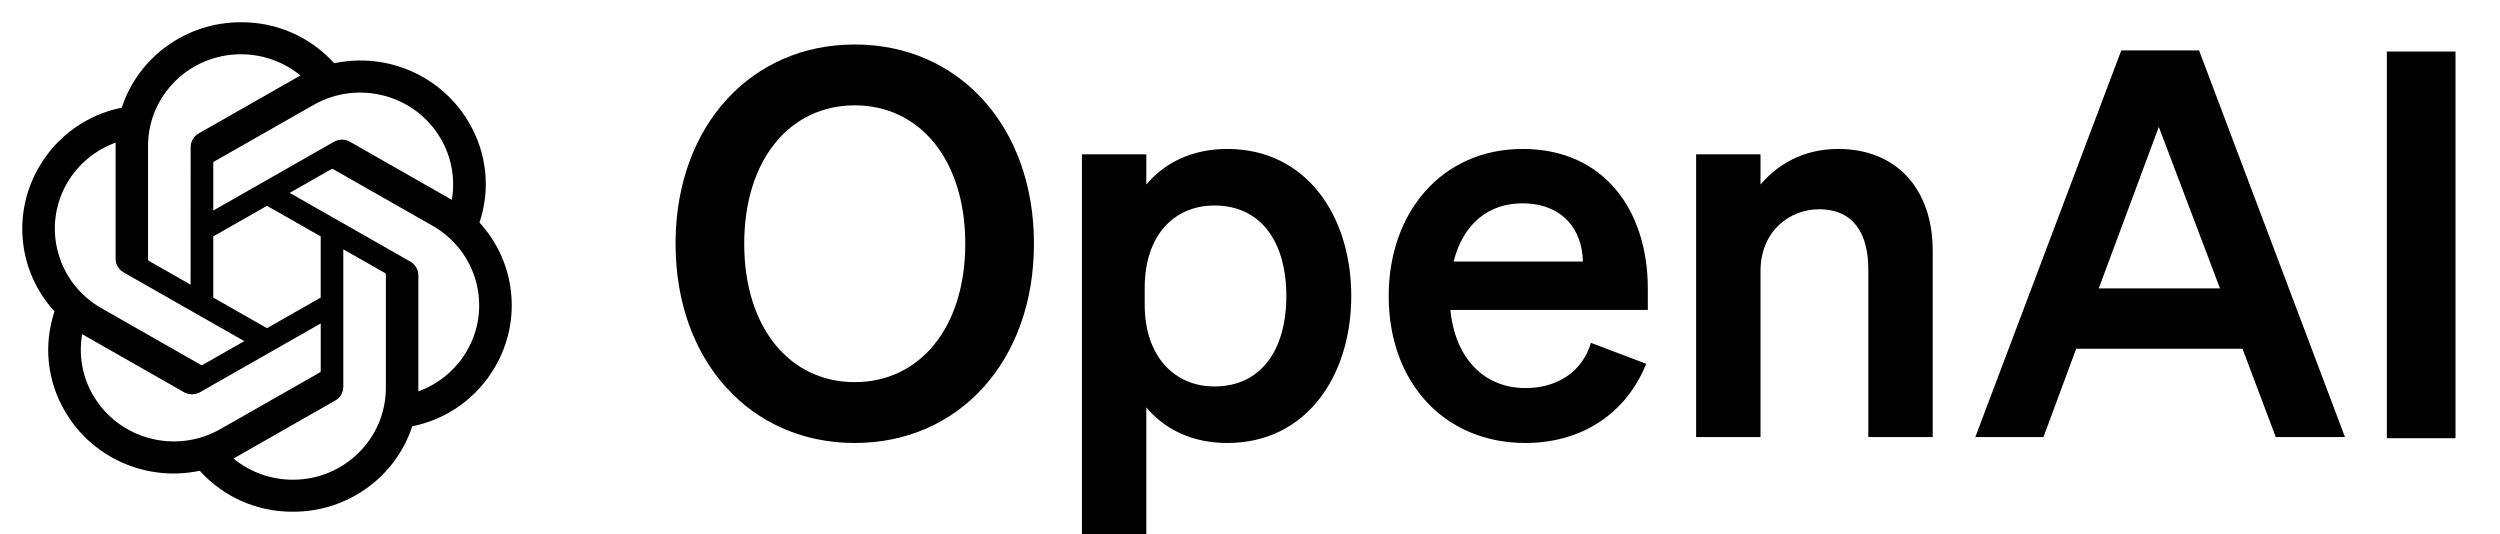
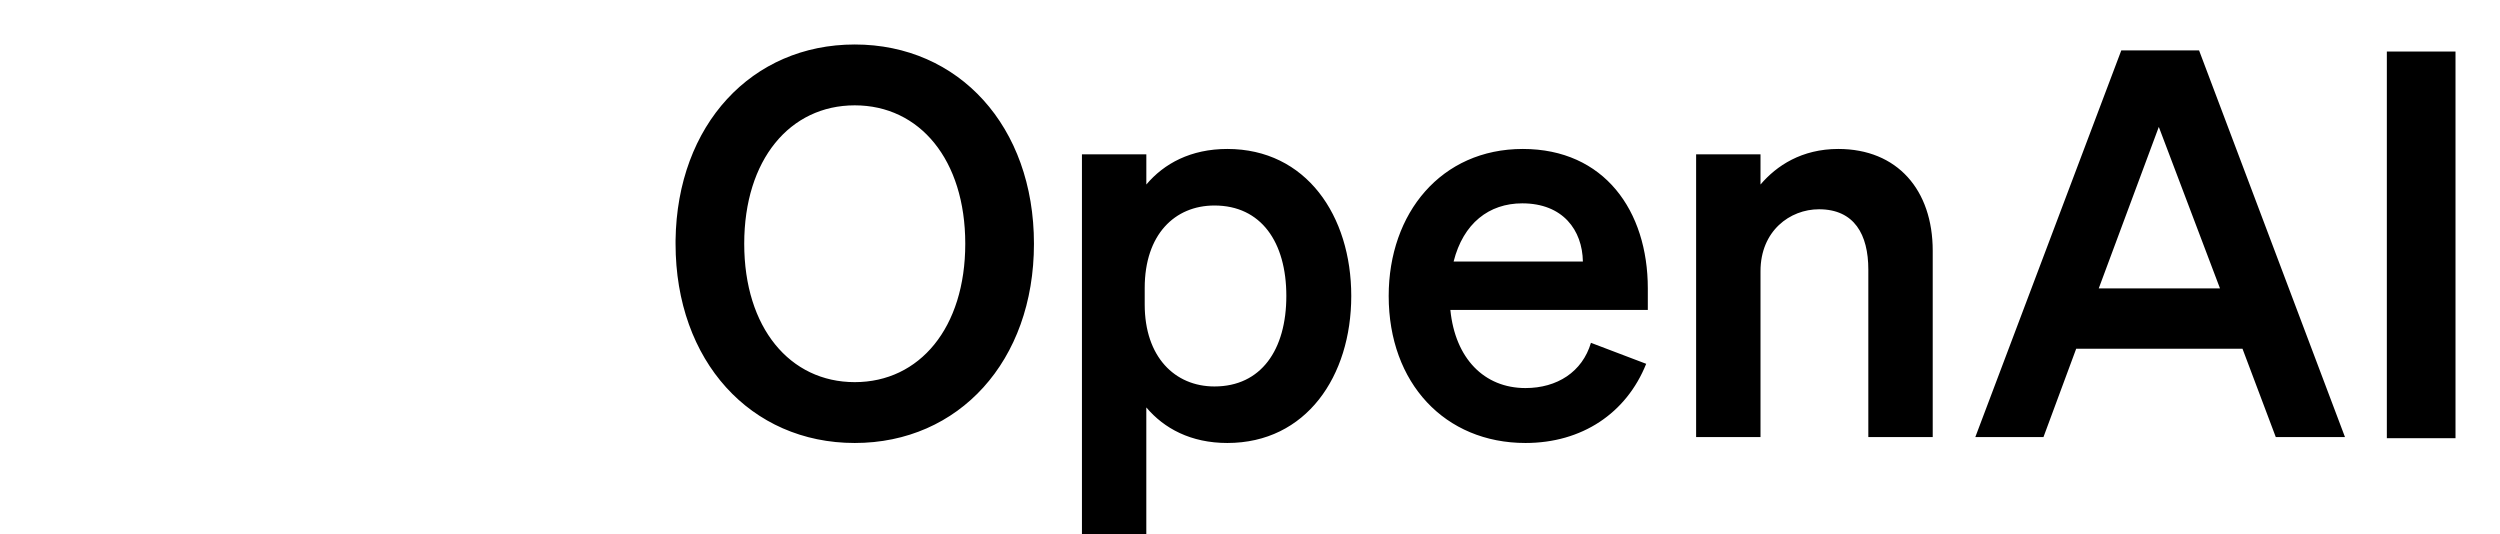
<svg xmlns="http://www.w3.org/2000/svg" width="103" height="22" viewBox="0 0 103 22" fill="none">
-   <path fill-rule="evenodd" clip-rule="evenodd" d="M19.754 9.17C19.983 8.492 20.062 7.772 19.987 7.059C19.911 6.347 19.682 5.66 19.316 5.044C18.2 3.129 15.959 2.142 13.77 2.606C13.285 2.069 12.692 1.641 12.03 1.35C11.368 1.059 10.652 0.911 9.928 0.917C7.691 0.912 5.705 2.334 5.017 4.435C4.309 4.576 3.64 4.867 3.053 5.287C2.466 5.707 1.975 6.247 1.613 6.871C1.066 7.801 0.832 8.882 0.946 9.955C1.06 11.028 1.516 12.036 2.247 12.83C2.018 13.508 1.938 14.229 2.013 14.941C2.089 15.653 2.318 16.341 2.684 16.956C3.8 18.872 6.041 19.858 8.23 19.395C8.714 19.931 9.307 20.36 9.969 20.651C10.631 20.942 11.348 21.089 12.071 21.083C14.31 21.089 16.296 19.666 16.985 17.563C17.693 17.422 18.363 17.131 18.95 16.711C19.537 16.29 20.028 15.75 20.39 15.125C20.937 14.195 21.17 13.115 21.055 12.042C20.941 10.97 20.485 9.963 19.755 9.169L19.754 9.17ZM12.072 19.765C11.177 19.767 10.31 19.458 9.619 18.891C9.651 18.874 9.705 18.845 9.74 18.823L13.81 16.504C13.912 16.447 13.997 16.364 14.055 16.264C14.114 16.163 14.145 16.049 14.144 15.933V10.271L15.865 11.251C15.883 11.26 15.895 11.278 15.898 11.297V15.986C15.895 18.07 14.184 19.761 12.072 19.765ZM3.843 16.298C3.394 15.535 3.232 14.637 3.386 13.766C3.415 13.784 3.469 13.816 3.506 13.837L7.576 16.156C7.782 16.275 8.038 16.275 8.245 16.156L13.214 13.326V15.285C13.214 15.296 13.212 15.306 13.208 15.315C13.203 15.324 13.197 15.332 13.189 15.338L9.075 17.681C7.243 18.722 4.902 18.102 3.844 16.297L3.843 16.298ZM2.771 7.531C3.221 6.763 3.927 6.177 4.765 5.876L4.763 6.014V10.653C4.762 10.769 4.793 10.883 4.852 10.984C4.91 11.085 4.995 11.168 5.097 11.225L10.065 14.054L8.345 15.035C8.337 15.041 8.327 15.044 8.317 15.045C8.307 15.046 8.297 15.044 8.288 15.04L4.173 12.694C2.344 11.649 1.717 9.341 2.77 7.533L2.771 7.531ZM16.903 10.776L11.935 7.946L13.655 6.967C13.663 6.961 13.673 6.958 13.683 6.957C13.693 6.956 13.703 6.957 13.712 6.961L17.827 9.305C19.659 10.35 20.287 12.662 19.229 14.469C18.778 15.236 18.073 15.822 17.236 16.125V11.348C17.237 11.232 17.206 11.118 17.148 11.017C17.089 10.917 17.005 10.834 16.903 10.777V10.776ZM18.615 8.234C18.575 8.21 18.534 8.186 18.494 8.163L14.424 5.844C14.322 5.785 14.207 5.754 14.09 5.754C13.972 5.754 13.857 5.785 13.755 5.844L8.787 8.674V6.715C8.787 6.705 8.789 6.694 8.793 6.685C8.797 6.676 8.804 6.668 8.812 6.662L12.925 4.32C14.758 3.278 17.1 3.899 18.156 5.707C18.603 6.471 18.766 7.365 18.615 8.234ZM7.852 11.727L6.132 10.748C6.123 10.743 6.115 10.737 6.109 10.729C6.103 10.721 6.1 10.711 6.099 10.701V6.012C6.099 3.925 7.815 2.234 9.931 2.236C10.826 2.236 11.691 2.546 12.38 3.11C12.348 3.127 12.295 3.156 12.259 3.177L8.189 5.496C8.088 5.553 8.003 5.636 7.944 5.736C7.885 5.837 7.854 5.951 7.855 6.067L7.852 11.726V11.727ZM8.787 9.74L11 8.479L13.213 9.74V12.26L11 13.521L8.786 12.26V9.74H8.787Z" fill="black" />
  <path fill-rule="evenodd" clip-rule="evenodd" d="M27.833 10.042C27.833 14.878 30.928 18.251 35.216 18.251C39.504 18.251 42.599 14.878 42.599 10.042C42.599 5.206 39.504 1.833 35.216 1.833C30.971 1.833 27.896 5.139 27.833 9.897V10.042ZM39.769 10.042C39.769 13.502 37.89 15.744 35.216 15.744C32.541 15.744 30.662 13.502 30.662 10.042C30.662 6.581 32.541 4.34 35.216 4.34C37.89 4.34 39.769 6.581 39.769 10.042ZM50.566 18.251C53.815 18.251 55.672 15.5 55.672 12.194C55.672 8.888 53.815 6.137 50.566 6.137C49.062 6.137 47.958 6.737 47.229 7.602V6.359H44.576V22H47.228V16.786C47.958 17.651 49.063 18.251 50.566 18.251ZM47.162 11.862C47.162 9.664 48.4 8.467 50.036 8.467C51.958 8.467 52.997 9.975 52.997 12.194C52.997 14.413 51.958 15.922 50.036 15.922C48.4 15.922 47.162 14.701 47.162 12.548V11.862ZM62.85 18.251C65.171 18.251 67.005 17.031 67.823 14.989L65.547 14.124C65.193 15.322 64.153 15.988 62.85 15.988C61.148 15.988 59.954 14.768 59.755 12.77H67.89V11.884C67.89 8.689 66.1 6.137 62.739 6.137C59.38 6.137 57.214 8.777 57.214 12.194C57.214 15.788 59.533 18.251 62.85 18.251ZM62.717 8.378C64.397 8.378 65.193 9.487 65.215 10.774H59.889C60.287 9.199 61.347 8.378 62.717 8.378ZM69.88 18.007H72.533V11.173C72.533 9.509 73.748 8.622 74.942 8.622C76.4 8.622 76.975 9.664 76.975 11.106V18.007H79.628V10.331C79.628 7.824 78.168 6.137 75.737 6.137C74.234 6.137 73.195 6.825 72.533 7.602V6.359H69.88V18.007ZM87.397 2.077L81.383 18.007H84.191L85.539 14.368H92.391L93.762 18.007H96.613L90.602 2.077H87.397ZM88.943 5.228L91.464 11.883H86.468L88.943 5.228ZM101.167 2.124H98.338V18.053H101.167V2.124Z" fill="black" />
</svg>